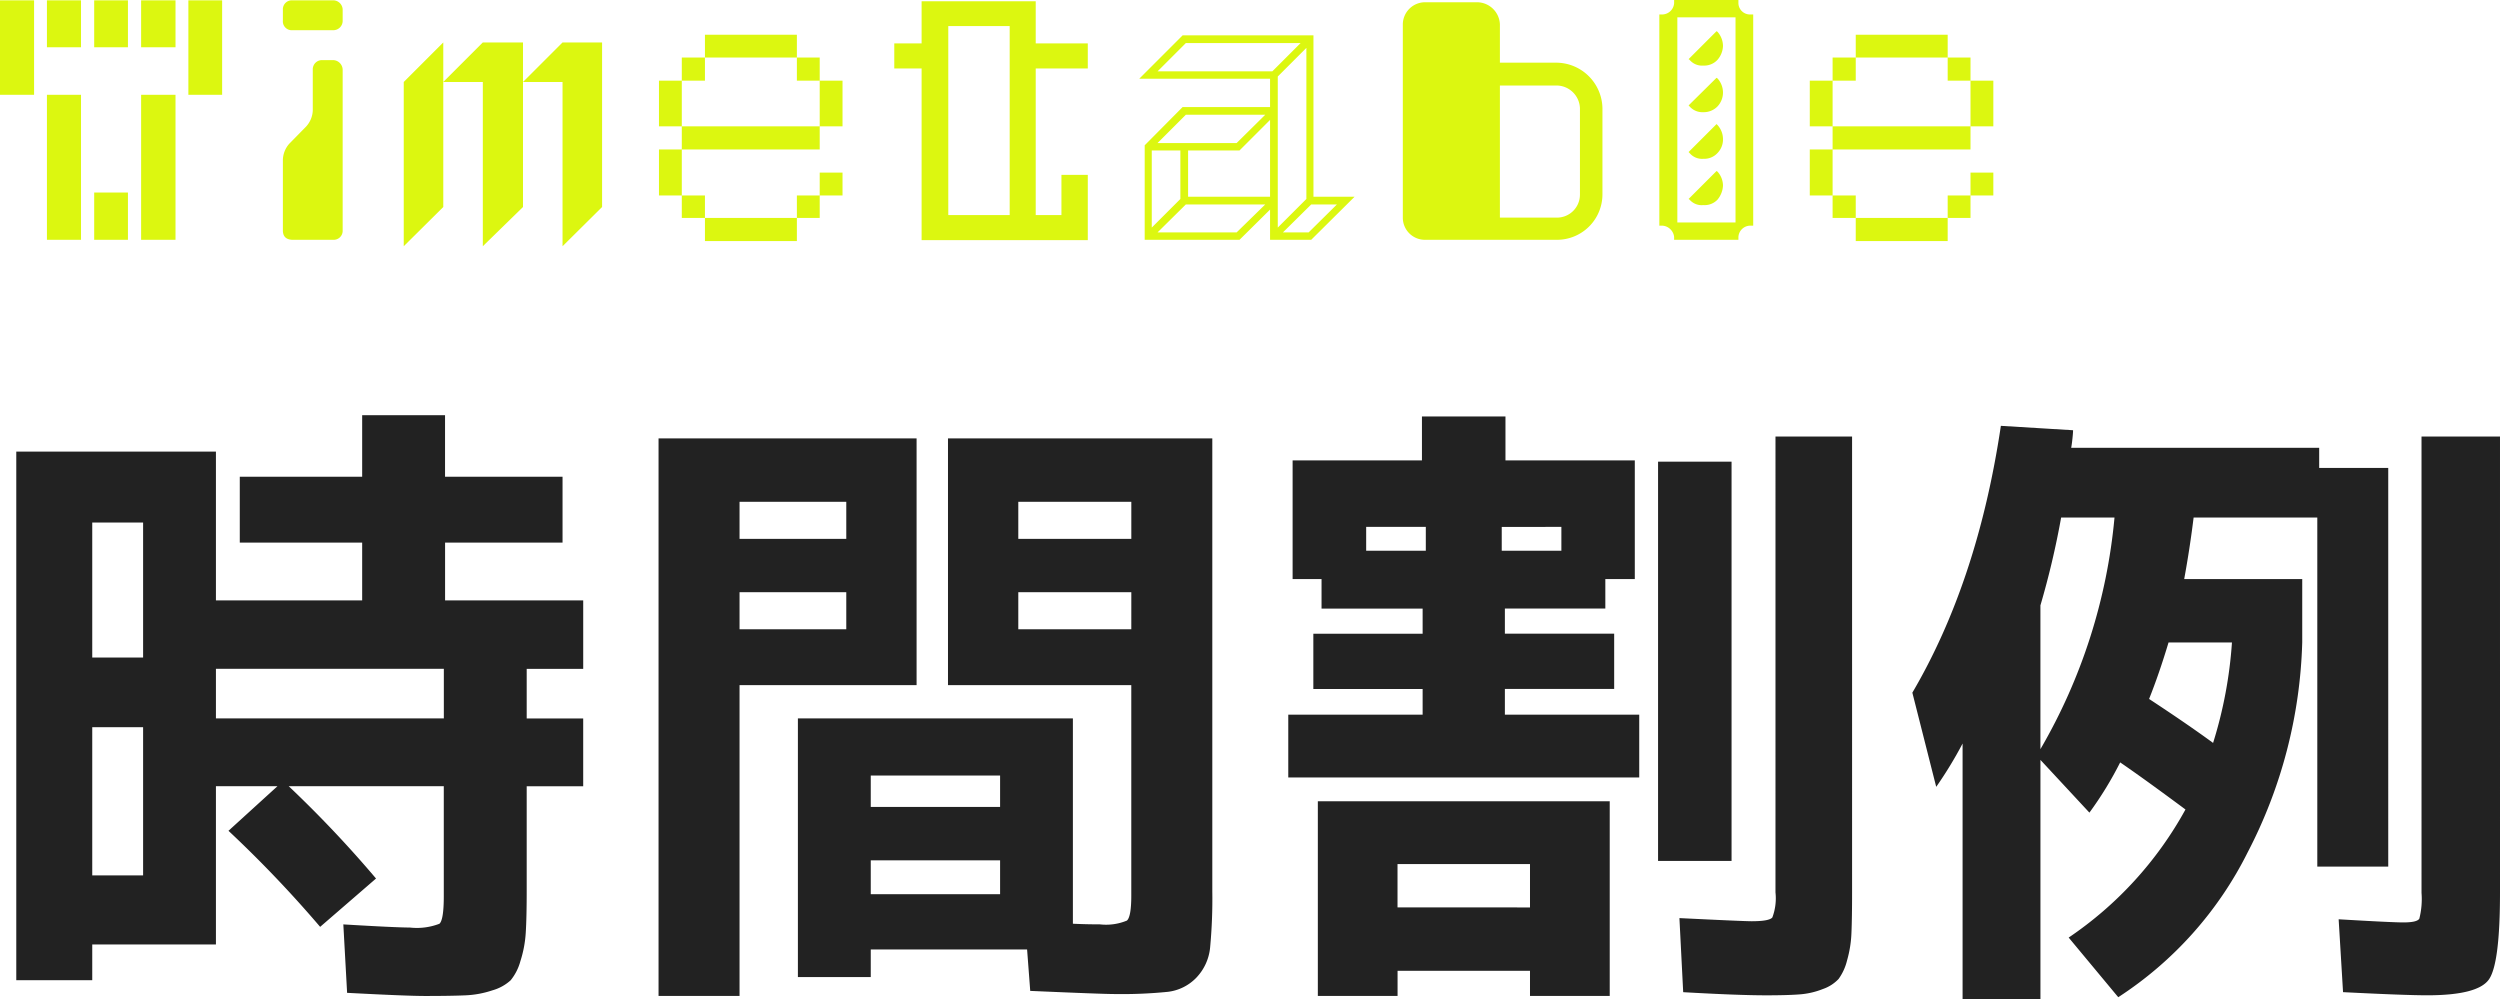
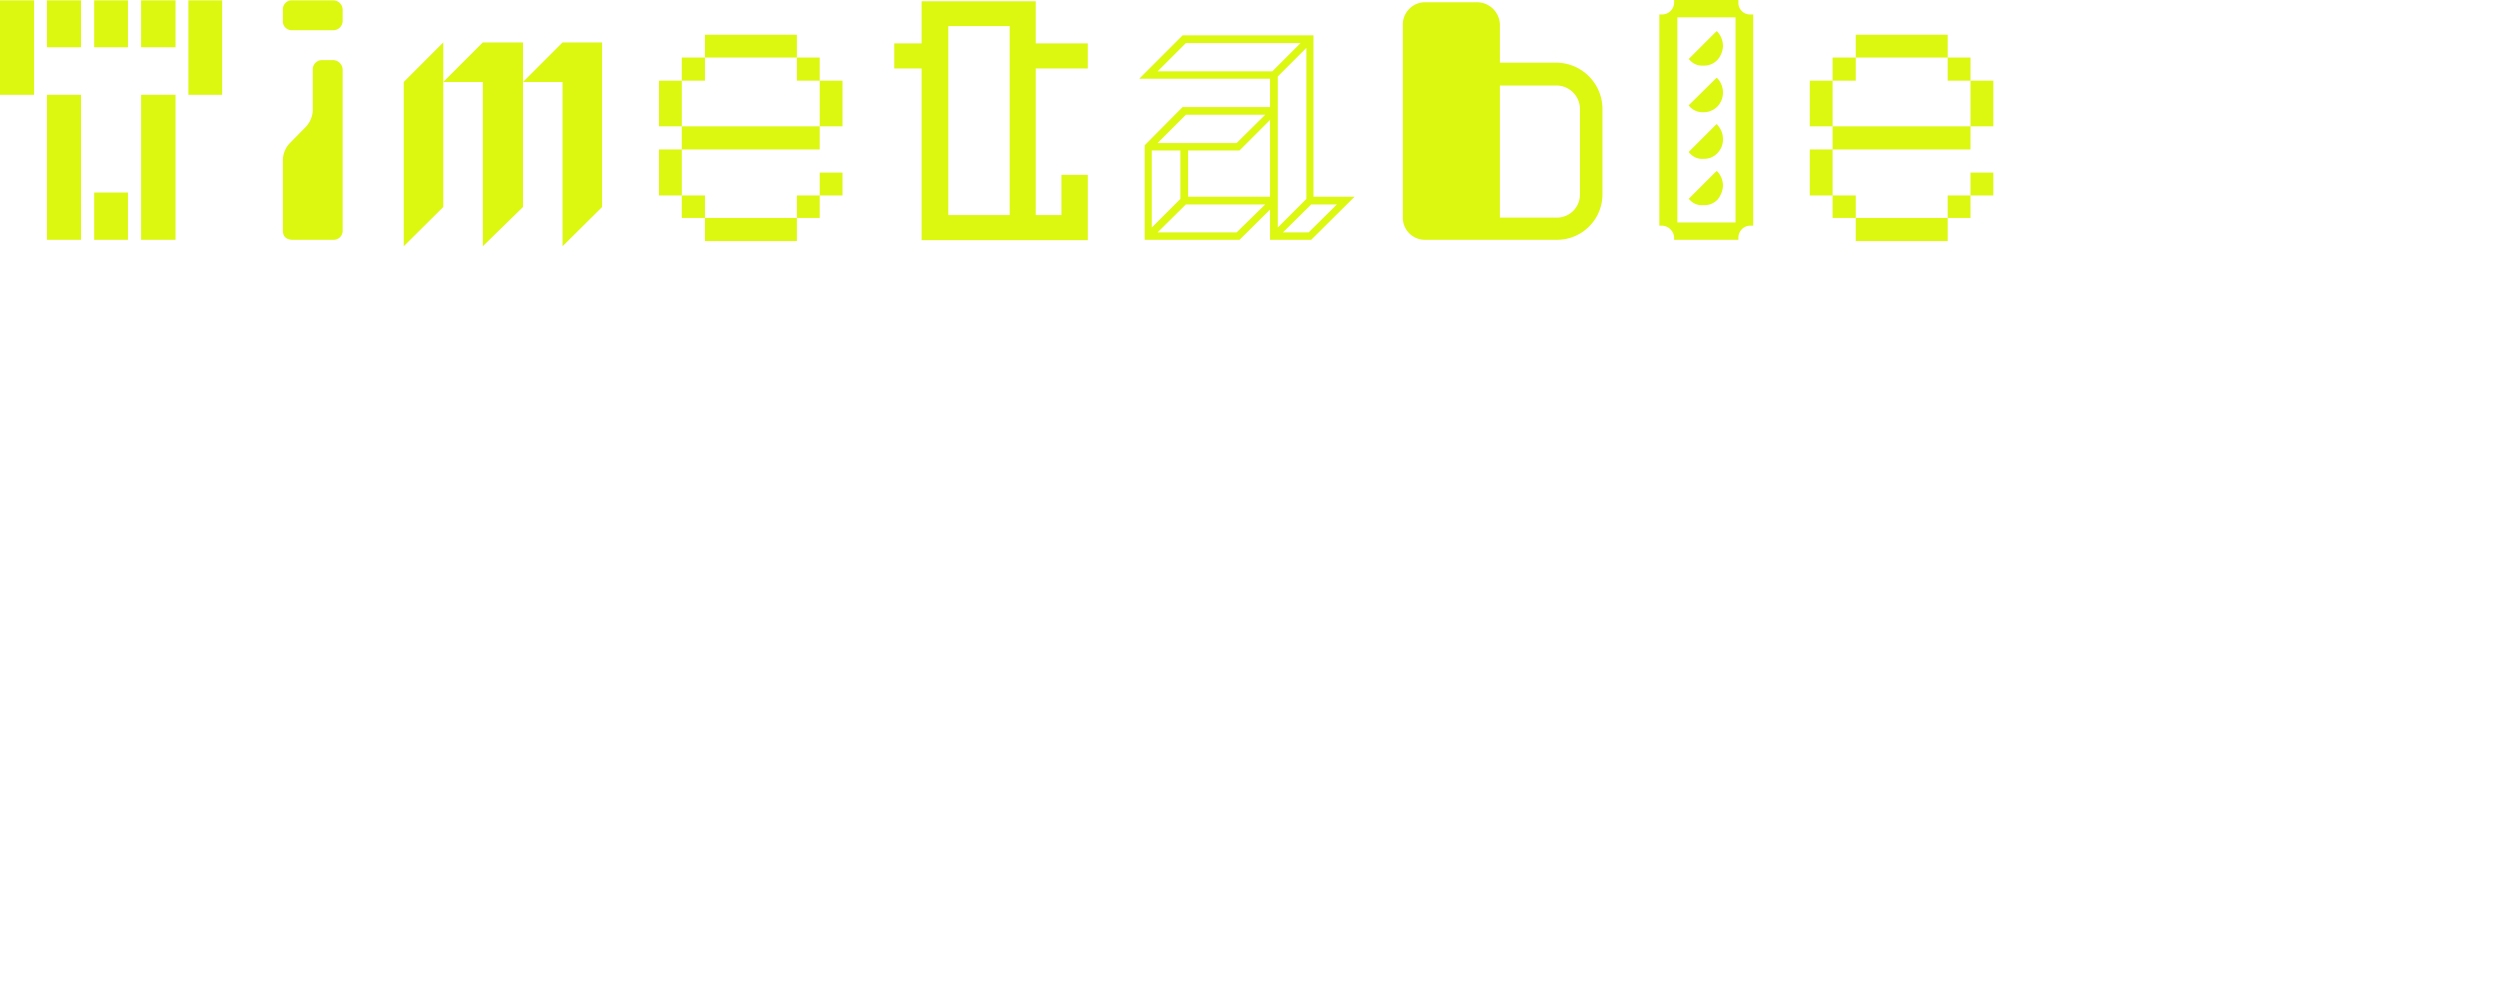
<svg xmlns="http://www.w3.org/2000/svg" width="233.316" height="93.239" viewBox="0 0 233.316 93.239">
  <g id="title07" transform="translate(-135.7 -4472.518)">
-     <path id="パス_20099" data-name="パス 20099" d="M22.852-25.781v4.629h21.27v-4.629ZM11.309-20.332V-6.5h4.746V-20.332Zm0-6.5h4.746v-12.6H11.309Zm45.82,1.055H51.855v4.629h5.273v6.328H51.855v9.785q0,2.461-.088,3.867a10.742,10.742,0,0,1-.5,2.666,4.838,4.838,0,0,1-.908,1.787,4.227,4.227,0,0,1-1.7.938,9.065,9.065,0,0,1-2.549.469q-1.348.059-3.75.059-1.7,0-7.266-.293l-.352-6.387q4.922.293,6.211.293a5.846,5.846,0,0,0,2.754-.352q.41-.352.41-2.578V-14.824H29.648a107.962,107.962,0,0,1,8.145,8.613L32.578-1.7a111.051,111.051,0,0,0-8.555-8.965l4.57-4.16H22.852V-.059H11.309v3.34H4.219V-46.055H22.852v13.887H36.5v-5.391H25.078v-6.152H36.5v-5.742h7.734v5.742H55.2v6.152H44.238v5.391H57.129ZM83.965-7.91v3.164h12.07V-7.91Zm0-4.98h12.07v-2.93H83.965ZM71.719-32.93v3.457H81.68V-32.93Zm0-4.98H81.68v-3.457H71.719Zm36.563,4.98H97.734v3.457h10.547Zm0-4.98v-3.457H97.734v3.457ZM71.719,4.746H64.16V-47.285H88.242v23.027H71.719ZM106.7,4.57q-1.113,0-7.852-.293L98.555.41H83.965V2.988h-6.8V-21.152h25.664v19.16q1.23.059,2.52.059a5.067,5.067,0,0,0,2.52-.352q.41-.352.41-2.344V-24.258H91.172V-47.285H115.84V-5.039a48.6,48.6,0,0,1-.205,5.273,4.715,4.715,0,0,1-1.289,2.813,4.4,4.4,0,0,1-2.666,1.318A43.007,43.007,0,0,1,106.7,4.57Zm36.152-43.594V-36.8h5.566v-2.227ZM130.2-36.8h5.566v-2.227H130.2Zm2.93,39.2V4.746h-7.441V-13.418H152.93V4.746h-7.441V2.4ZM157.441-7.852V-45.117H164.3V-7.852ZM168.4-47.461h7.148V-4.922q0,2.4-.059,3.779a10.784,10.784,0,0,1-.41,2.578,4.946,4.946,0,0,1-.791,1.729,3.646,3.646,0,0,1-1.465.938,7.312,7.312,0,0,1-2.168.5q-1.143.088-3.135.088-2.578,0-7.734-.293l-.352-6.914q5.977.293,6.738.293,1.641,0,1.934-.352a5.081,5.081,0,0,0,.293-2.344ZM143.145-21.5h12.539v5.859H122.93V-21.5h12.539v-2.4h-10.2v-5.156h10.2v-2.344h-9.434V-34.16h-2.7V-45.234h12.07v-4.1H143.2v4.1h12.07V-34.16H152.52v2.754h-9.375v2.344h10.2v5.156h-10.2Zm2.344,17.988V-7.559H133.125v4.043Zm63.75-15.352A40.379,40.379,0,0,0,211-28.242h-5.918q-.879,2.93-1.816,5.273Q206.836-20.625,209.238-18.867ZM193.125-31.7v13.418A52.451,52.451,0,0,0,200.039-39.9h-4.98A78.453,78.453,0,0,1,193.125-31.7Zm-3.691-16.758,6.738.41q0,.234-.059.791t-.117.85h23.145v1.875h6.445V-7.324h-6.621V-39.9H207.422q-.352,2.871-.879,5.742h11.016v5.918a45.1,45.1,0,0,1-5.1,19.6,34.45,34.45,0,0,1-12.07,13.506L195.762-.7a34.41,34.41,0,0,0,10.9-11.953q-3.867-2.871-6.094-4.395a33.147,33.147,0,0,1-2.871,4.688l-4.57-4.922V5.039h-7.266V-18.809a37.671,37.671,0,0,1-2.461,4.043l-2.227-8.789Q187.266-33.926,189.434-48.457Zm39.258,1h7.324V-4.922q0,6.621-1.025,8.115t-5.771,1.494q-2.051,0-7.852-.293l-.41-6.8q4.98.293,6.035.293,1.289,0,1.494-.352a7.381,7.381,0,0,0,.205-2.4Z" transform="translate(133 4560.718)" fill="#222" />
    <path id="パス_20098" data-name="パス 20098" d="M2.7-22.17v8.82H5.88v-8.82Zm4.38,0v4.38h3.18v-4.38Zm4.41,0v4.38h3.15v-4.38Zm4.38,0v4.38h3.21v-4.38Zm4.41,0v8.82h3.15v-8.82ZM7.08-13.35V.18h3.18V-13.35Zm8.79,0V.18h3.21V-13.35ZM11.49-4.23V.18h3.15V-4.23ZM34.68-20.28V-21.3a.891.891,0,0,0-.87-.87H29.97a.835.835,0,0,0-.87.87v1.02a.827.827,0,0,0,.87.9h3.84A.877.877,0,0,0,34.68-20.28Zm-.87,3.69H32.76a.859.859,0,0,0-.87.9v3.81a2.359,2.359,0,0,1-.63,1.5L29.7-8.79a2.367,2.367,0,0,0-.6,1.5V-.63c.03.51.3.78.87.81h3.84a.839.839,0,0,0,.87-.81V-15.69A.918.918,0,0,0,33.81-16.59Zm6.57,2.04V.78l3.69-3.66V-18.24Zm7.38-3.69-3.69,3.69h3.69V.78l3.75-3.66V-18.24Zm7.44,0-3.69,3.69H55.2V.78l3.69-3.66V-18.24Zm21.87-.72H68.49v2.13h8.58Zm-8.58,2.13H66.33v2.16h2.16ZM79.2-14.67v-2.16H77.07v2.16Zm-15,0v4.26h2.13v-4.26Zm17.13,4.26v-4.26H79.2v4.26Zm-2.13,0H66.33v2.16H79.2Zm-15,2.16v4.29h2.13V-8.25ZM81.33-6.09H79.2v2.13h2.13ZM68.49-1.86v-2.1H66.33v2.1ZM79.2-3.96H77.07v2.1H79.2ZM77.07.3V-1.86H68.49V.3ZM99.36-2.13V-15.81h4.86v-2.34H99.36v-3.93H88.71v3.93H86.16v2.34h2.55V.21h15.51V-5.88h-2.46v3.75Zm-8.16,0V-19.77h5.73V-2.13Zm37.92-1.71h-3.84V-18.9H113.07l-4.05,4.05h12.21v2.64h-8.16l-3.54,3.57V.18h8.85l2.85-2.82V.18h3.84Zm-7.68-11.7H110.73l2.64-2.64h10.71Zm.51,14.58v-14.1l2.67-2.67v14.1ZM110.73-8.85l2.64-2.64h7.41l-2.67,2.64Zm10.5,5.01h-7.65V-8.16h4.8l2.85-2.85ZM110.19-8.16h2.67v4.53L110.19-.96Zm10.59,5.04L118.11-.51h-7.38l2.64-2.61Zm6.69,0L124.83-.51h-2.4l2.64-2.61Zm20.52-13.23h-5.31v-3.57a2.146,2.146,0,0,0-2.13-2.07h-4.83a2.081,2.081,0,0,0-2.1,2.07V-1.89a2.062,2.062,0,0,0,2.1,2.07h12.27a4.244,4.244,0,0,0,4.26-4.2v-8.1A4.33,4.33,0,0,0,147.99-16.35Zm2.16,4.23v8.1a2.144,2.144,0,0,1-2.16,2.13h-5.31V-14.22h5.31A2.2,2.2,0,0,1,150.15-12.12Zm16.17-8.73h-.27a1.075,1.075,0,0,1-1.11-1.05v-.3h-6v.3a1.133,1.133,0,0,1-1.08,1.05h-.3V-1.14h.3a1.184,1.184,0,0,1,1.08,1.05V.18h6V-.09a1.117,1.117,0,0,1,1.11-1.05h.27Zm-1.65.27V-1.44h-5.43V-20.58Zm-3,4.5a1.681,1.681,0,0,0,1.32-.54,2.079,2.079,0,0,0,.51-1.29,2.025,2.025,0,0,0-.51-1.32l-.09-.06-2.61,2.61.09.06A1.512,1.512,0,0,0,161.67-16.08Zm0,4.35a1.789,1.789,0,0,0,1.32-.54,1.893,1.893,0,0,0,.51-1.29,1.967,1.967,0,0,0-.51-1.32l-.09-.06-2.61,2.58.09.09A1.6,1.6,0,0,0,161.67-11.73Zm0,4.35a1.681,1.681,0,0,0,1.32-.54,1.81,1.81,0,0,0,.51-1.32,1.95,1.95,0,0,0-.51-1.29l-.09-.09-2.61,2.61.09.09A1.512,1.512,0,0,0,161.67-7.38Zm0,4.32a1.651,1.651,0,0,0,1.32-.51,2.228,2.228,0,0,0,.51-1.29,1.967,1.967,0,0,0-.51-1.32l-.09-.06-2.61,2.61.09.06A1.49,1.49,0,0,0,161.67-3.06Zm22.8-15.9h-8.58v2.13h8.58Zm-8.58,2.13h-2.16v2.16h2.16Zm10.71,2.16v-2.16h-2.13v2.16Zm-15,0v4.26h2.13v-4.26Zm17.13,4.26v-4.26H186.6v4.26Zm-2.13,0H173.73v2.16H186.6Zm-15,2.16v4.29h2.13V-8.25Zm17.13,2.16H186.6v2.13h2.13ZM175.89-1.86v-2.1h-2.16v2.1Zm10.71-2.1h-2.13v2.1h2.13ZM184.47.3V-1.86h-8.58V.3Z" transform="translate(133 4494.718)" fill="#dcf710" />
  </g>
</svg>